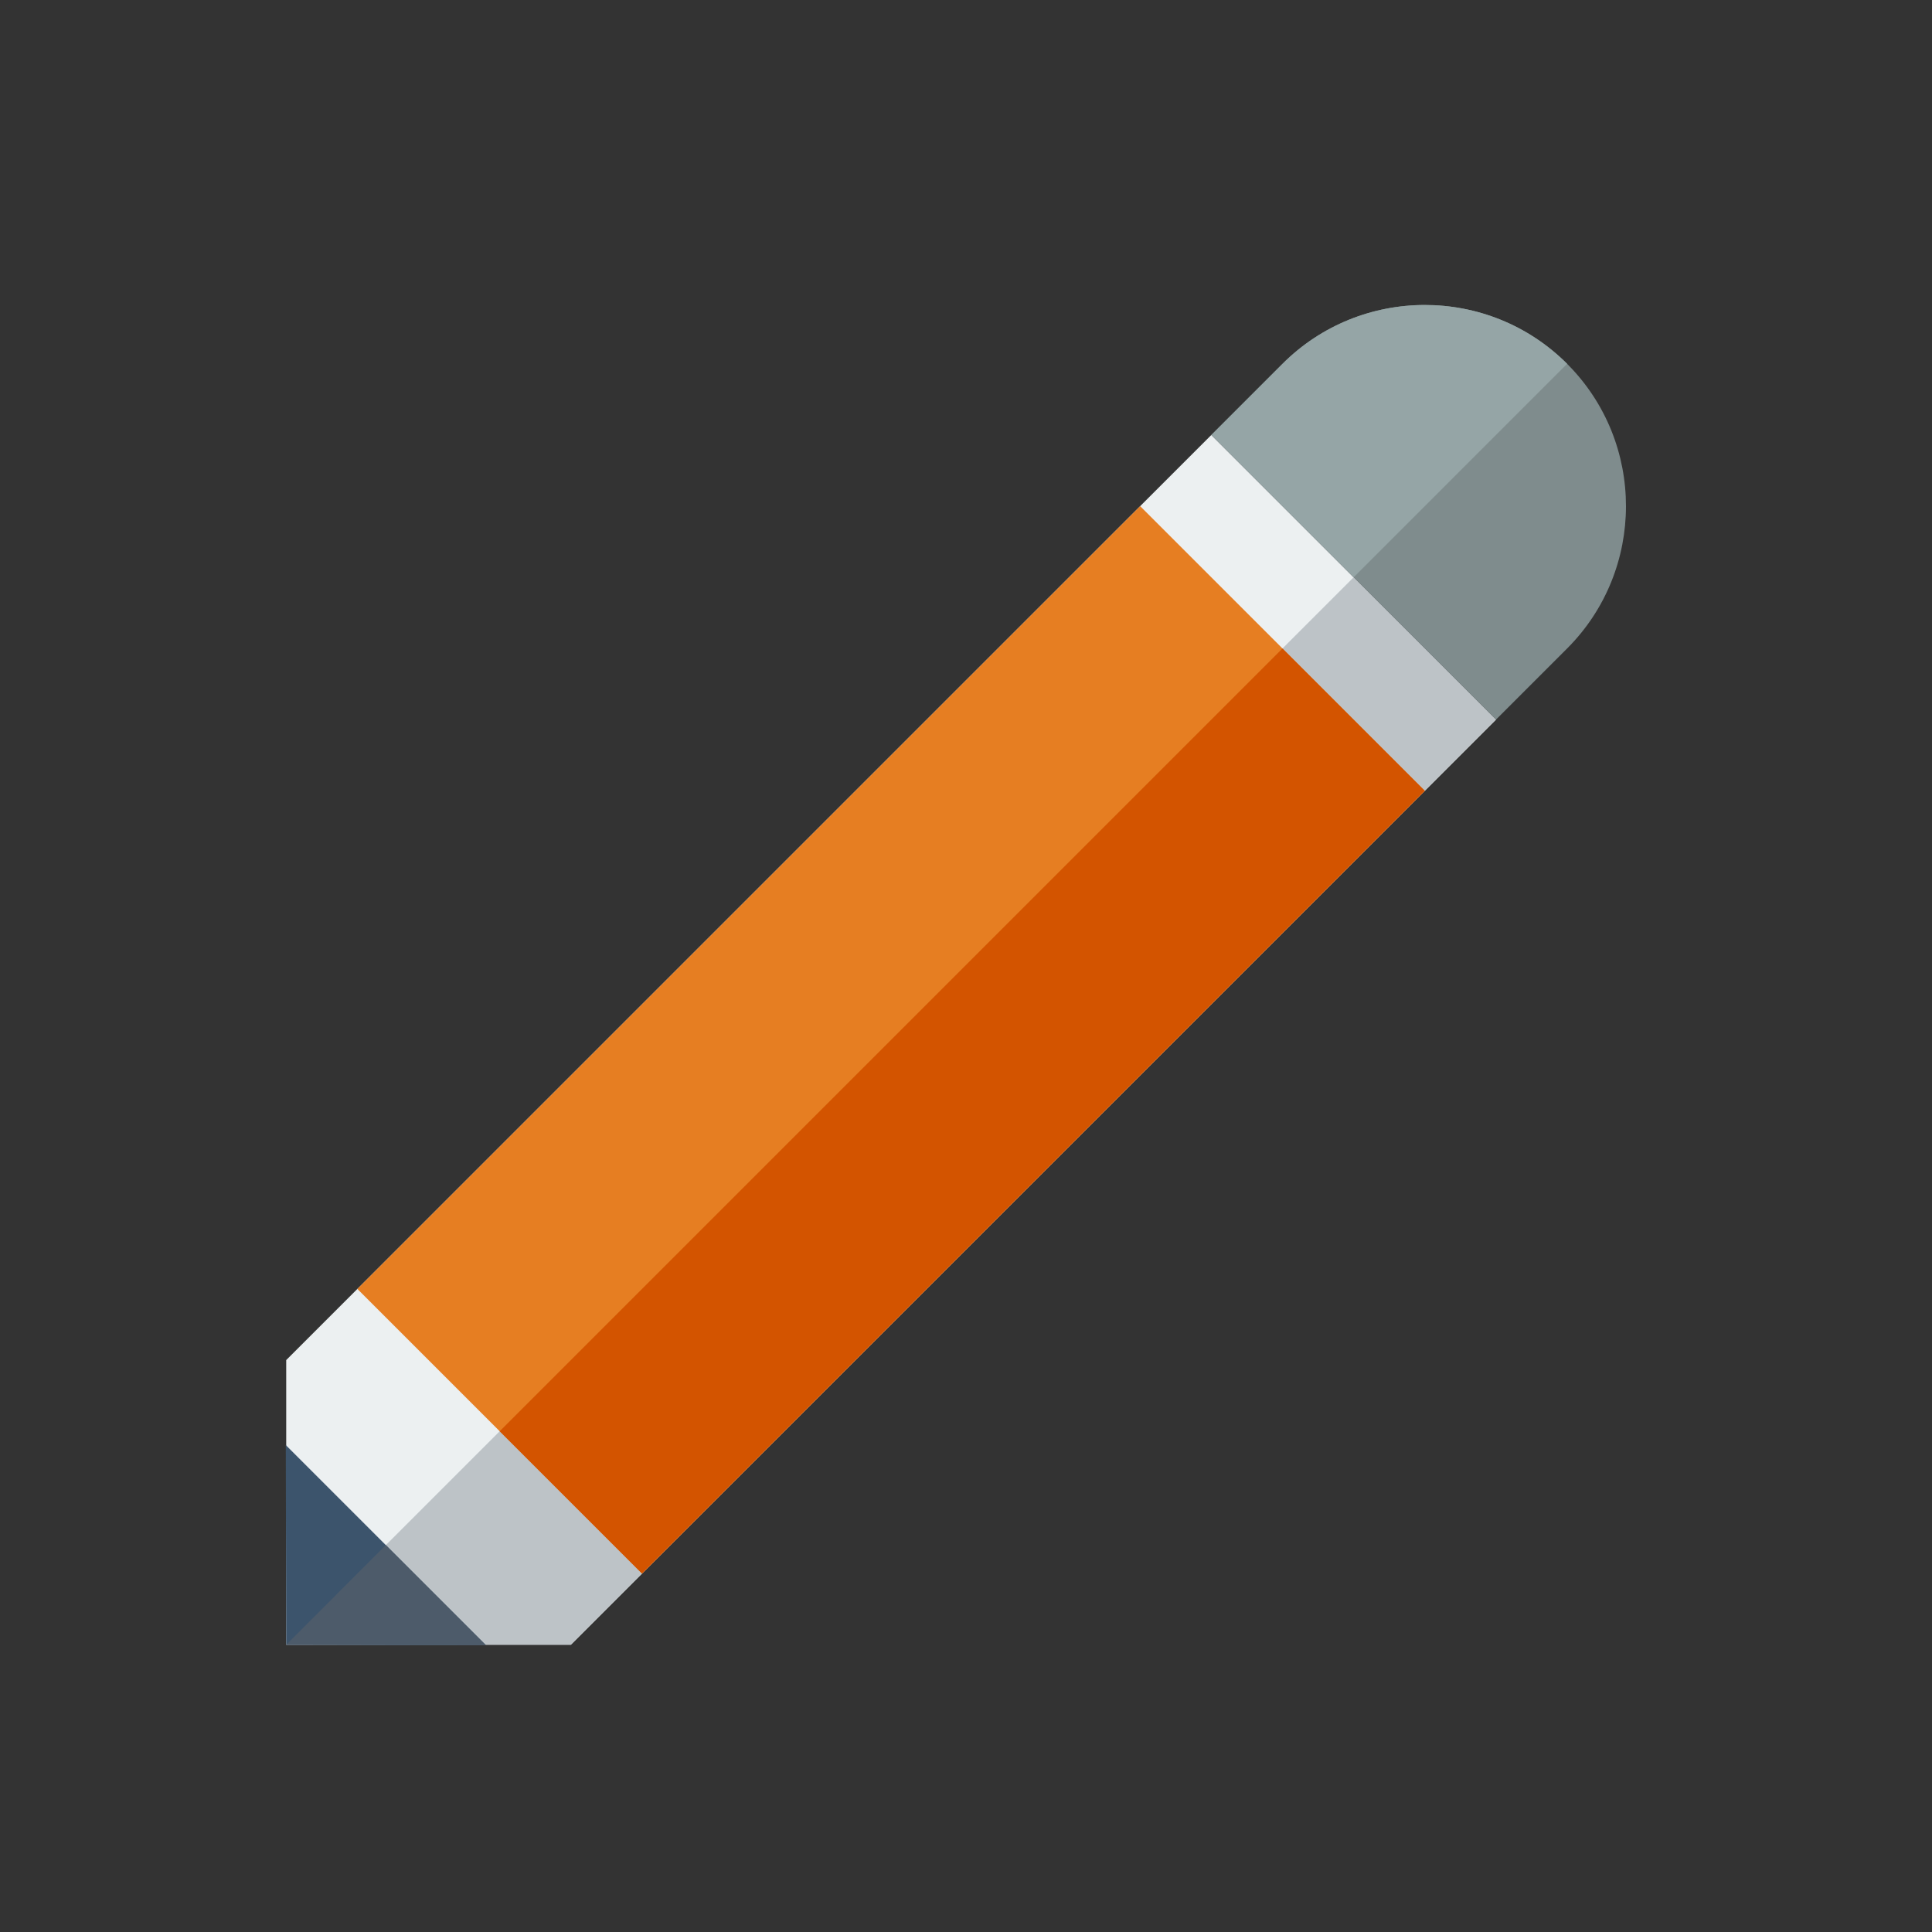
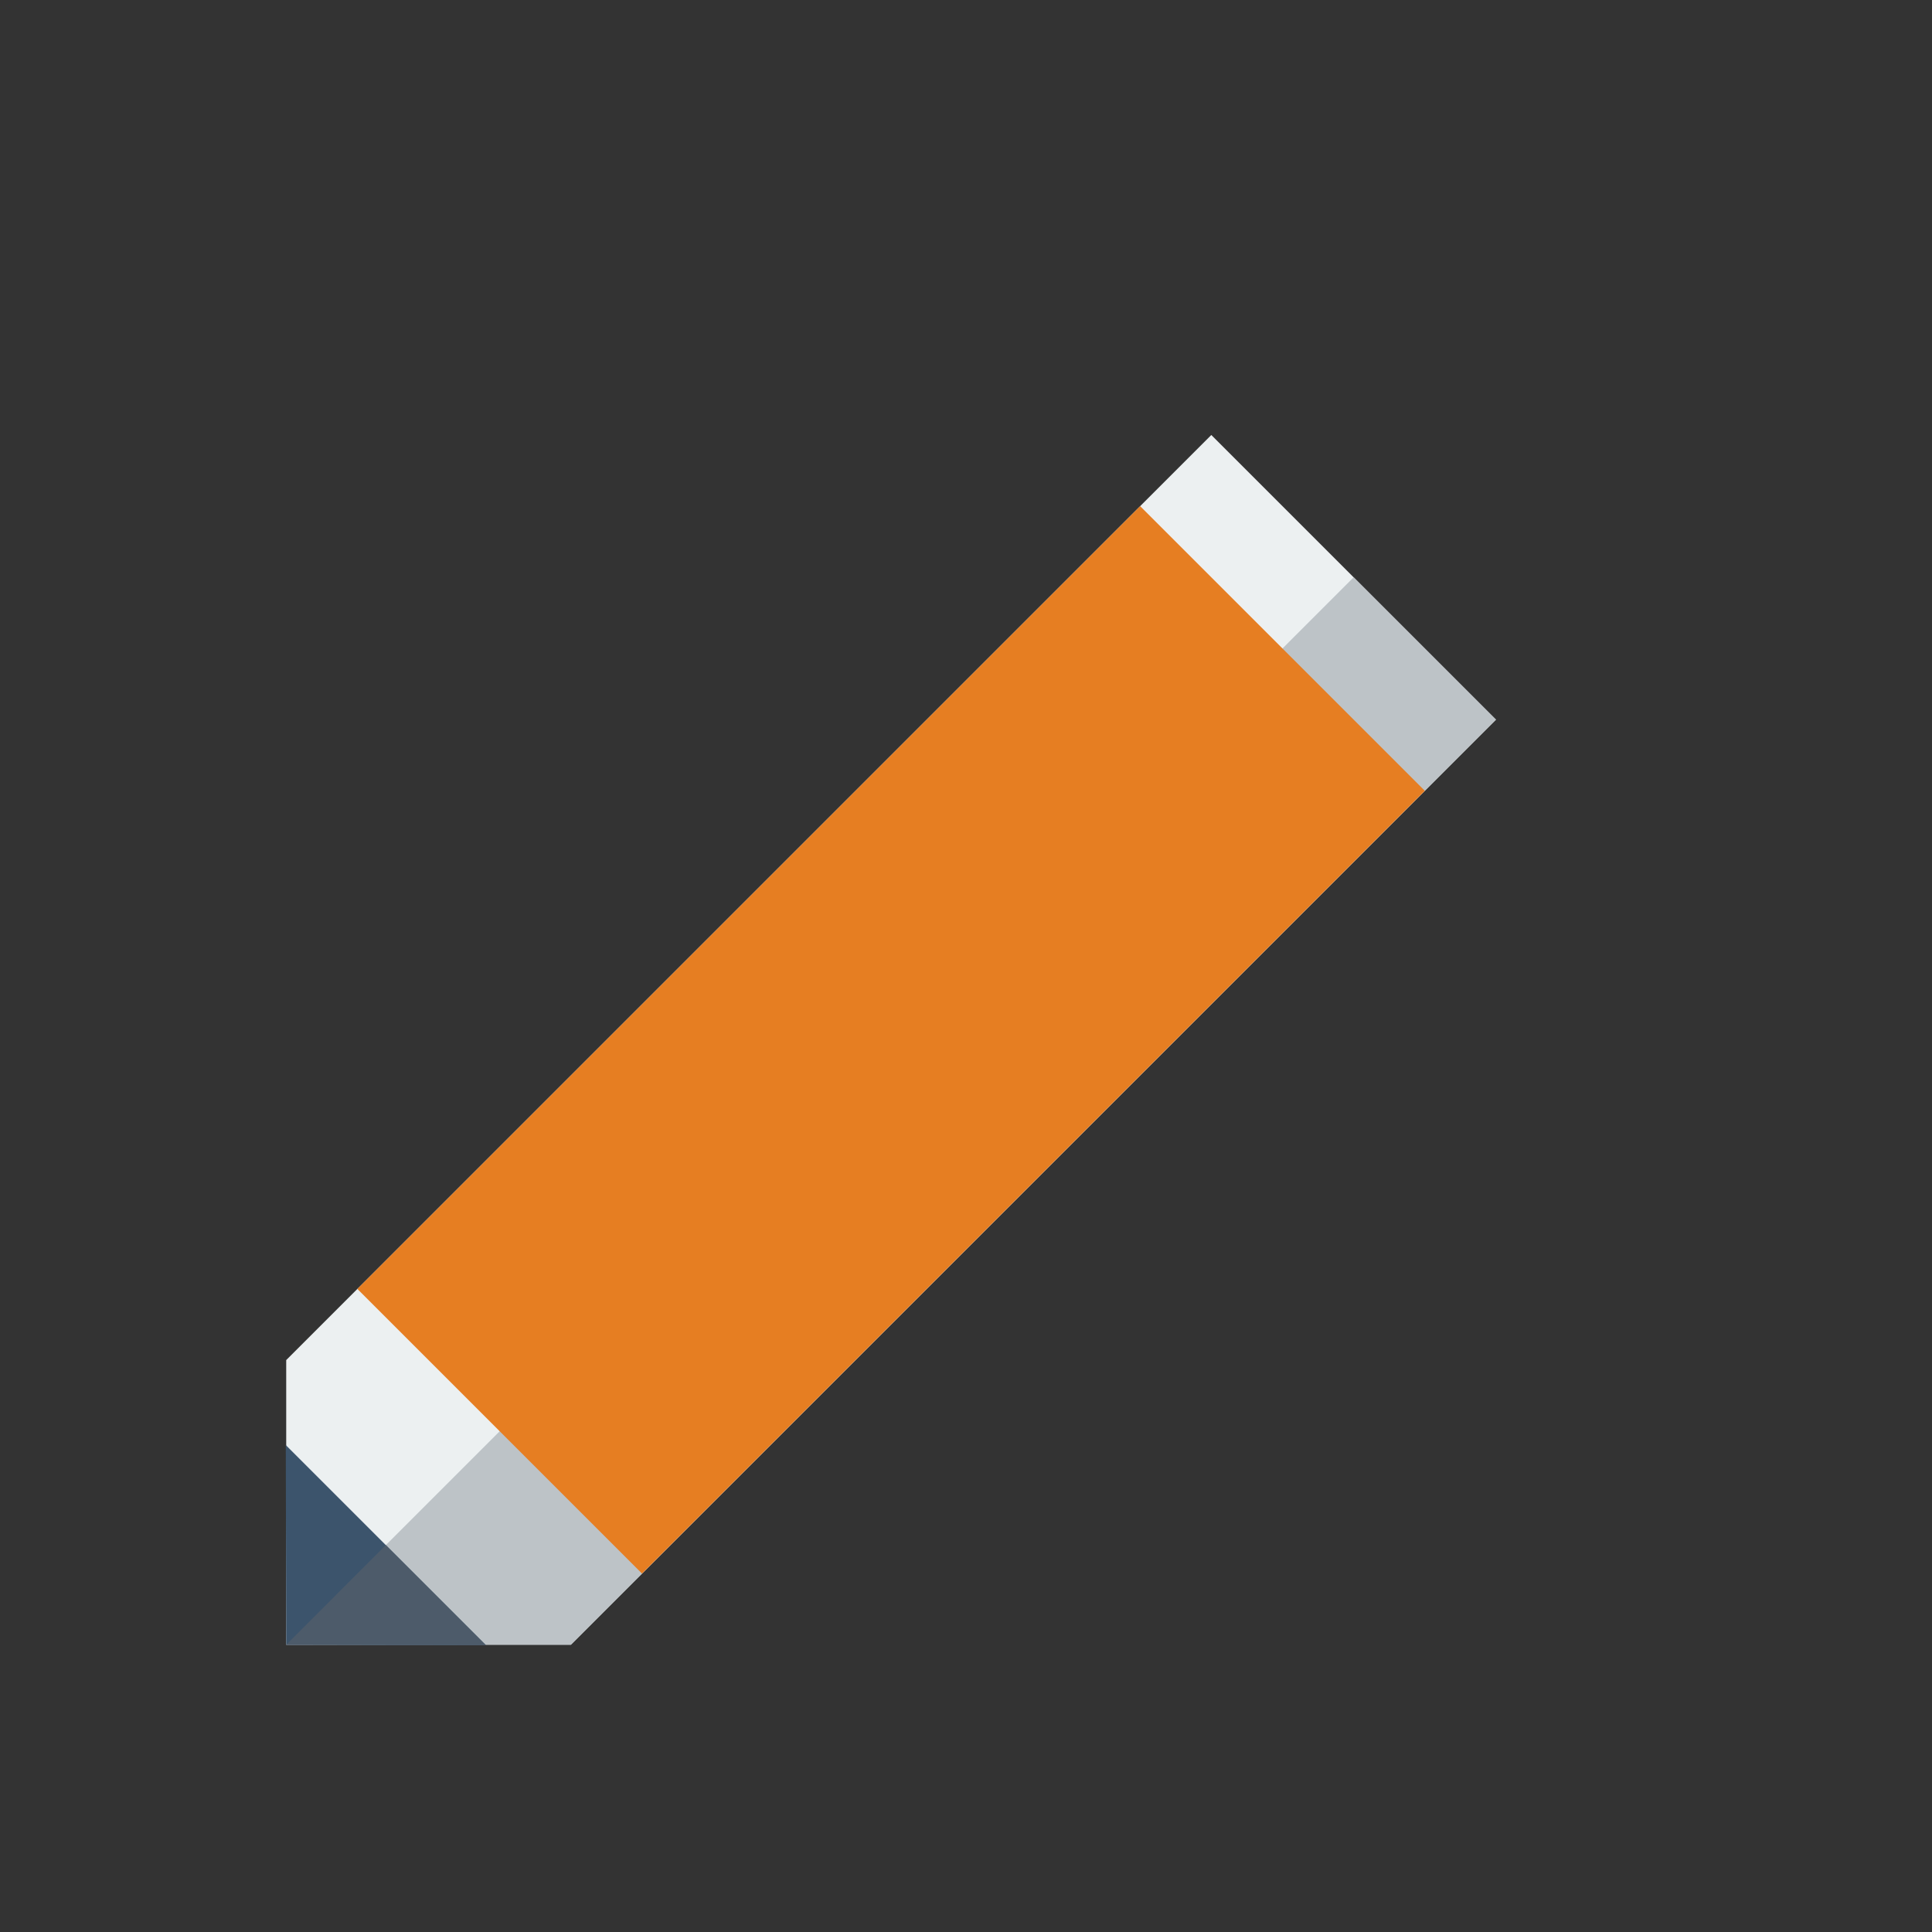
<svg xmlns="http://www.w3.org/2000/svg" viewBox="0 0 48 48" style="fill-rule:evenodd;clip-rule:evenodd;stroke-linejoin:round;stroke-miterlimit:2">
  <rect x="0" y="0" width="48" height="48" fill="#333333" stroke="none" />
  <g transform="matrix(1.768,1.768,-1.768,1.768,1915.49,-1651.82)">
    <g>
      <path d="M-63 1003.4v13l2 2 2-2v-13h-4z" style="fill:#ecf0f1;fill-rule:nonzero" />
      <path d="M-61 1003.4v15l2-2v-13h-2z" style="fill:#bdc3c7;fill-rule:nonzero" />
      <rect x="-63" y="1004.4" width="4" height="11" style="fill:#e67e22" />
-       <path d="M-61 1000.4c-1.105.0-2 .9-2 2v1h4v-1C-59 1001.3-59.895 1000.4-61 1000.4z" style="fill:#7f8c8d;fill-rule:nonzero" />
      <g transform="matrix(1,0,0,1,-7,1)">
        <path d="M-55.406 1016-54 1017.4-52.594 1016h-2.812z" style="fill:#3c546c;fill-rule:nonzero" />
        <path d="M-54 1016V1017.4L-52.594 1016H-54z" style="fill:#4d5b6a;fill-rule:nonzero" />
      </g>
-       <path d="M-61 1000.4c-1.105.0-2 .9-2 2v1h2v-3z" style="fill:#95a5a6;fill-rule:nonzero" />
-       <rect x="-61" y="1004.4" width="2" height="11" style="fill:#d35400" />
    </g>
  </g>
</svg>